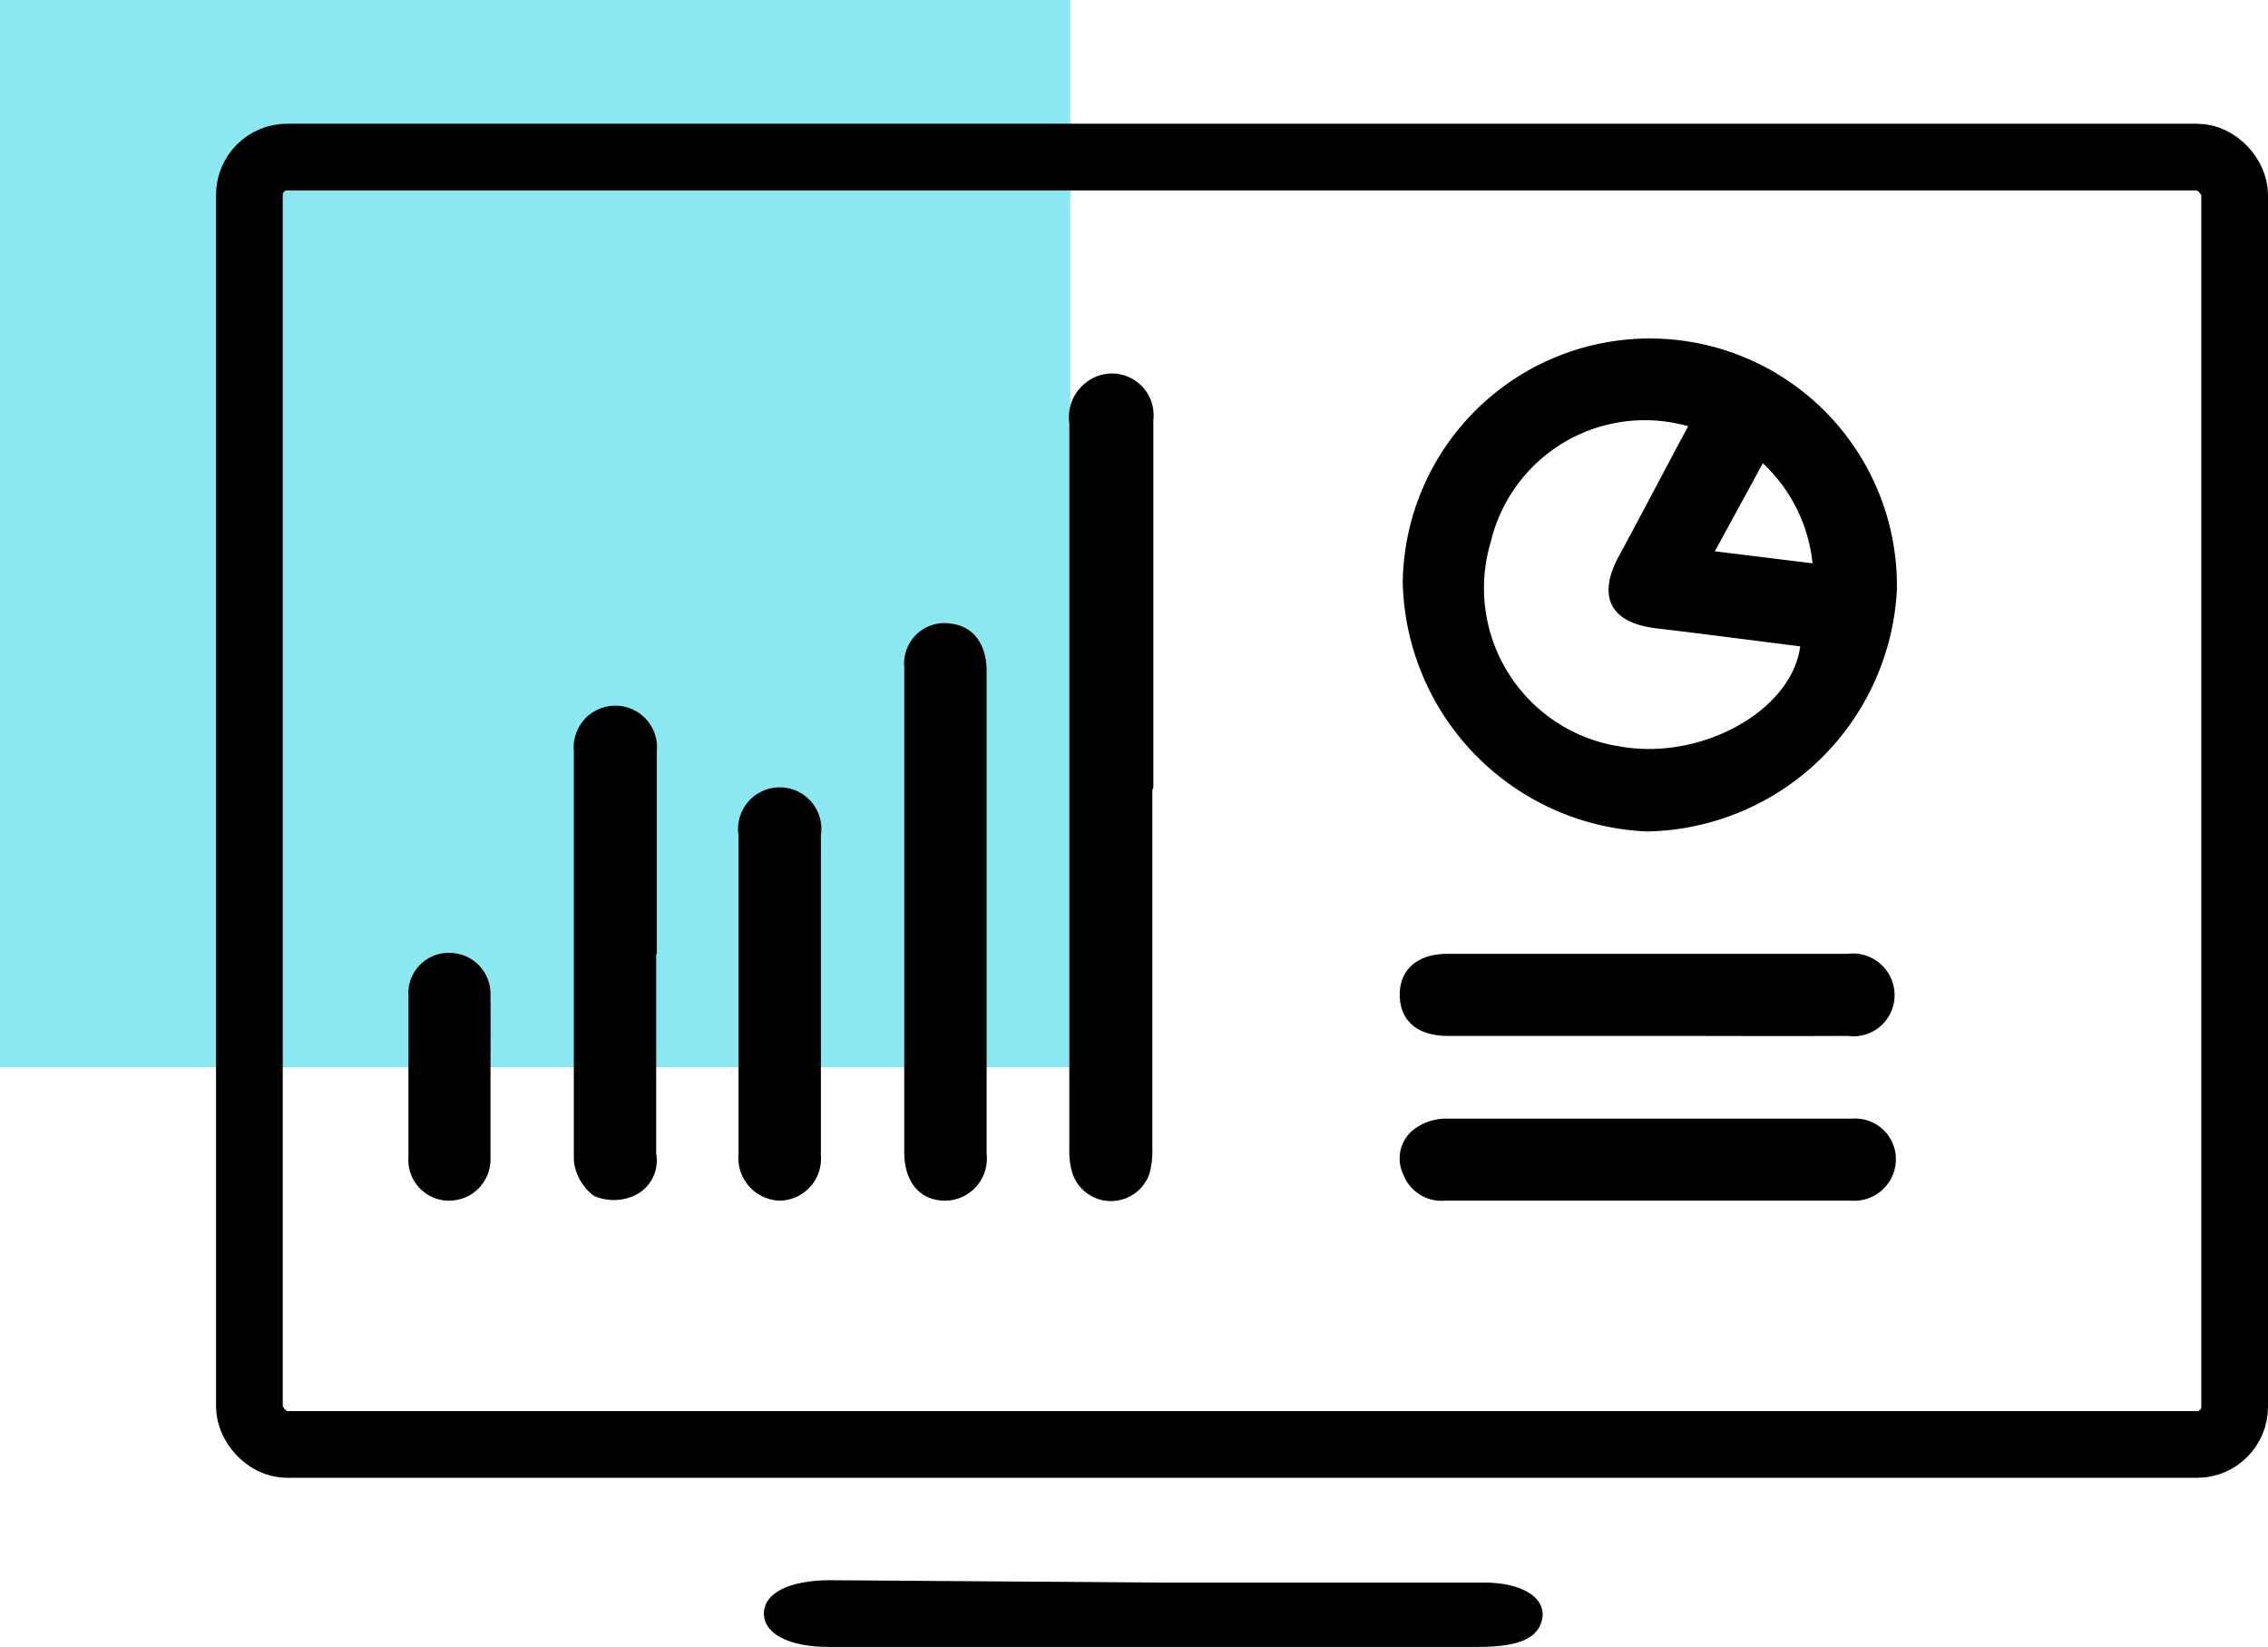
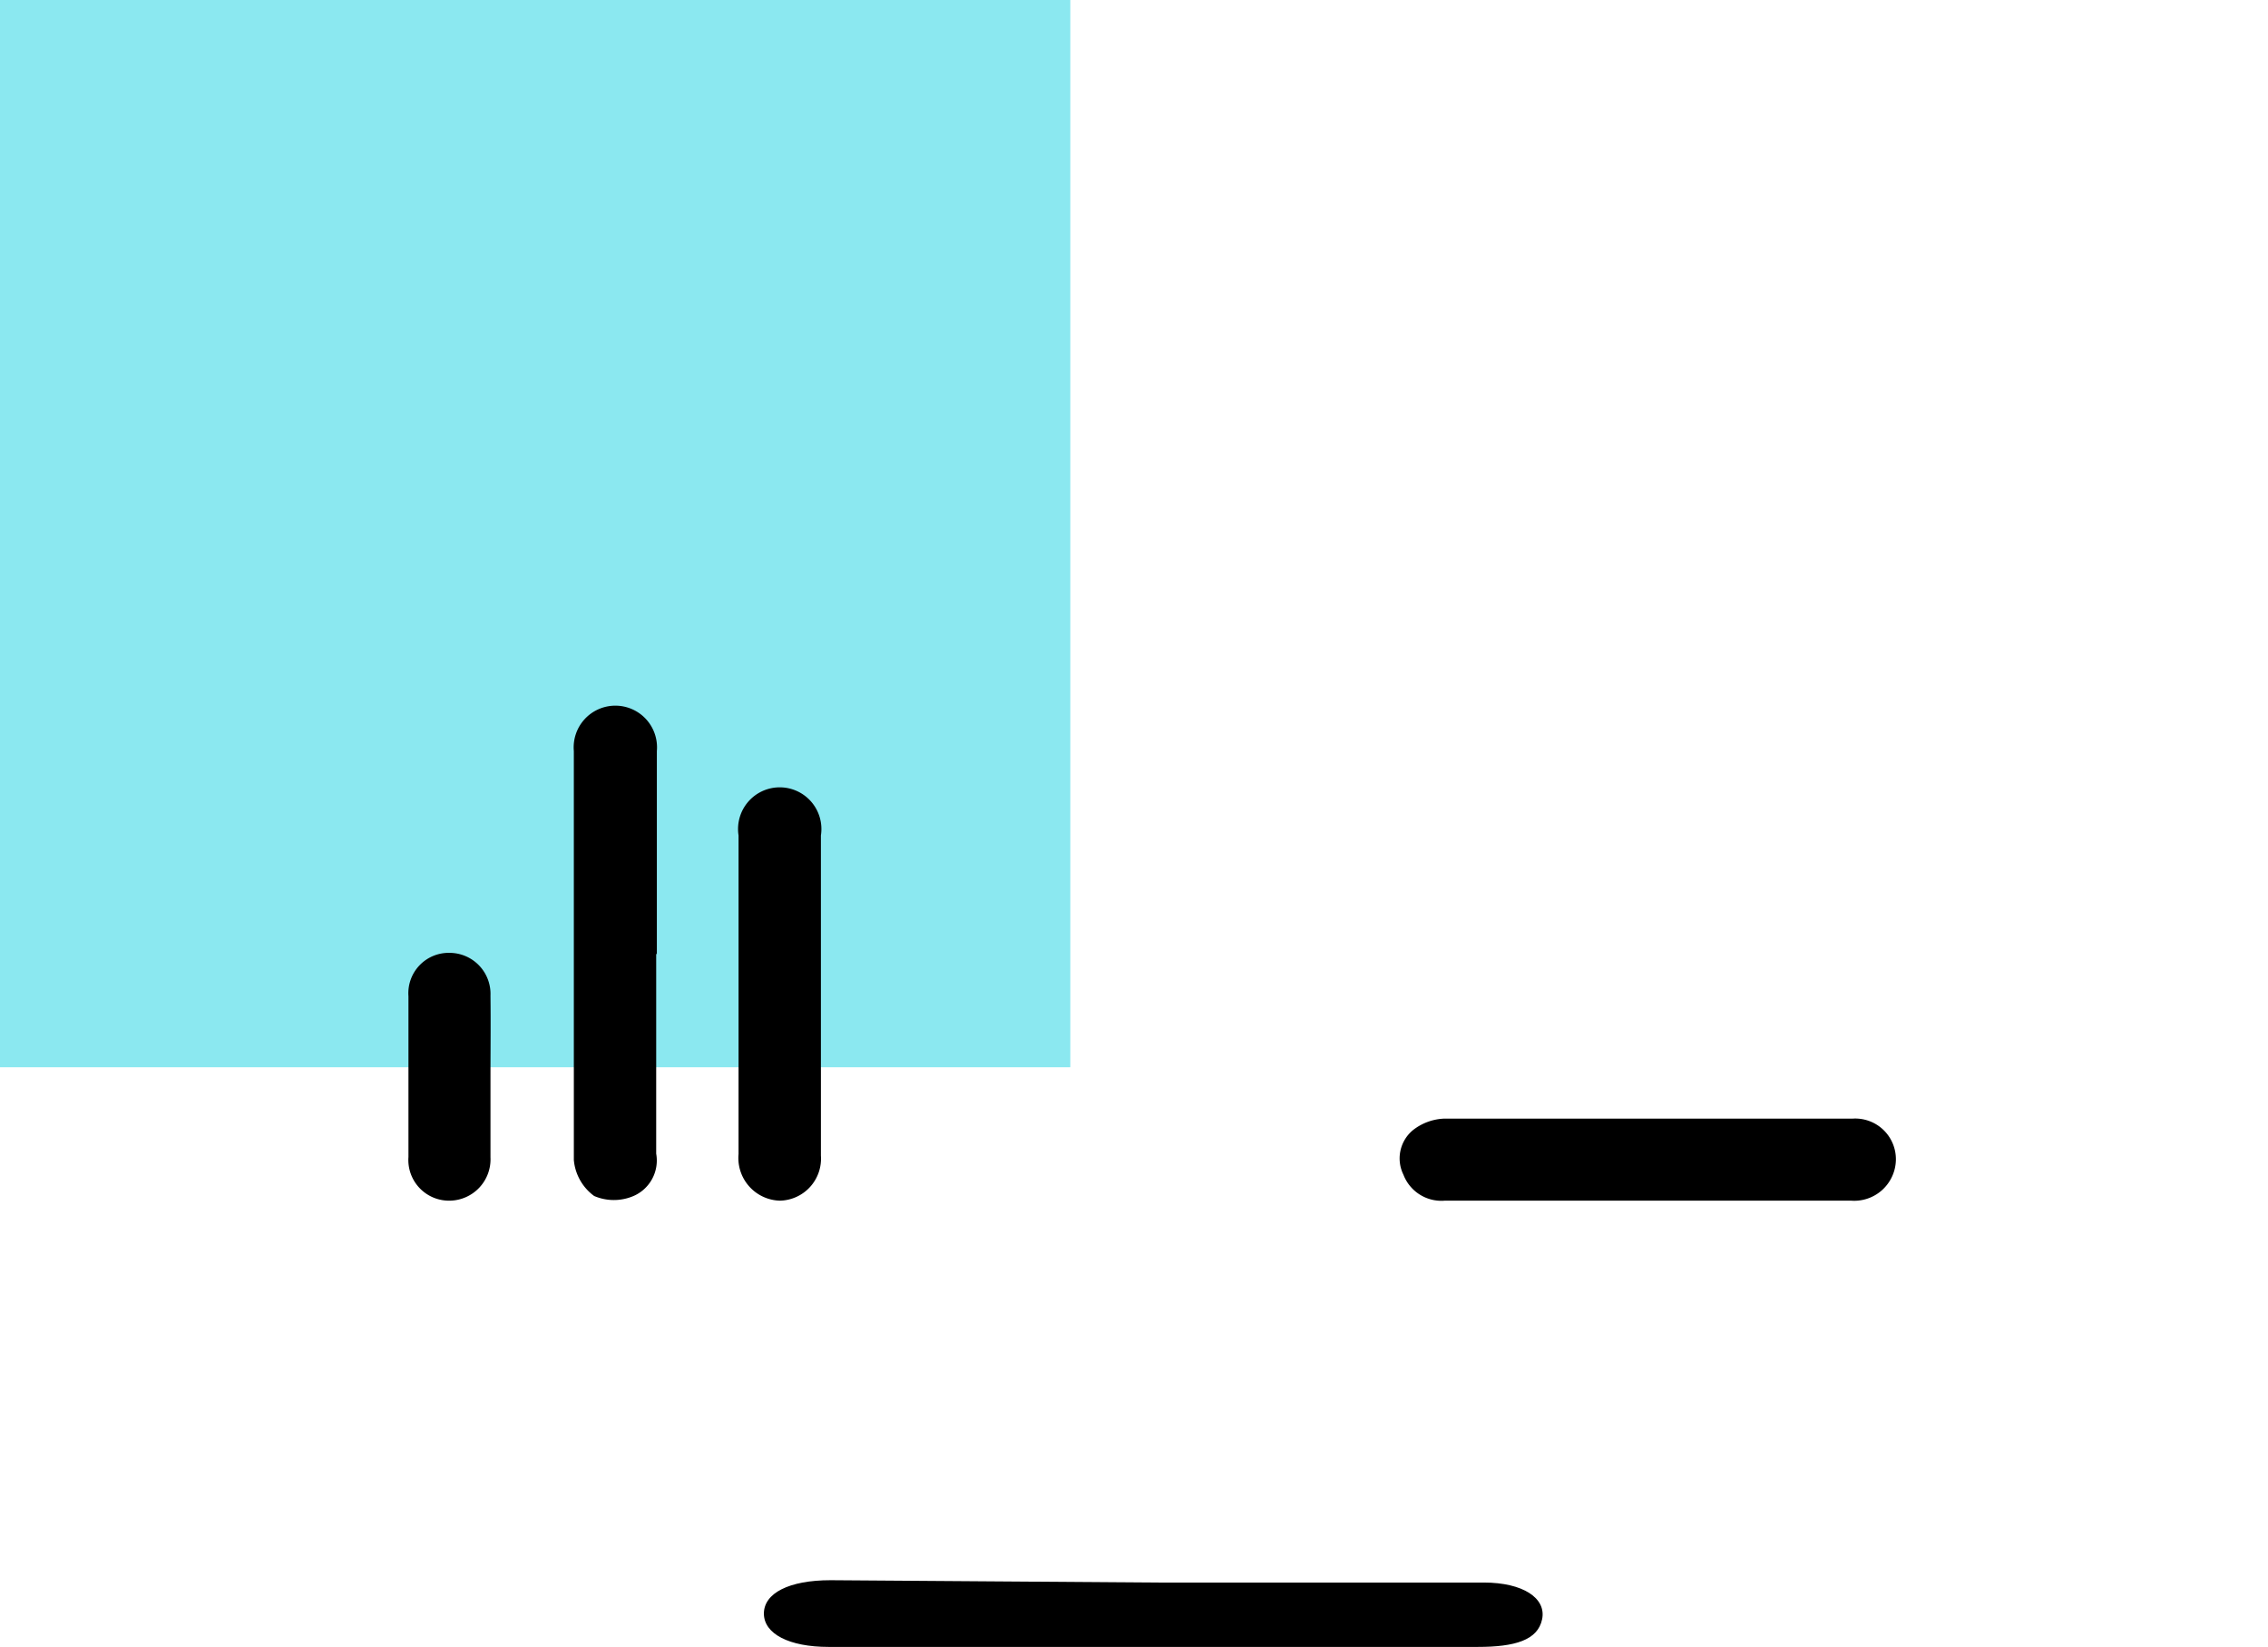
<svg xmlns="http://www.w3.org/2000/svg" viewBox="0 0 68.02 49.38">
  <defs>
    <style>.cls-1{fill:#8be8f0;}.cls-2{fill:none;stroke:#000;stroke-miterlimit:10;stroke-width:2px;}</style>
  </defs>
  <title>Asset 1</title>
  <g id="Layer_2" data-name="Layer 2">
    <g id="Layer_1-2" data-name="Layer 1">
      <rect id="Rectangle-14" class="cls-1" width="32.1" height="32" />
      <g id="cWrv6b.tif">
-         <path d="M49.4,24.93a7.65,7.65,0,0,1-7.33-7.48,7.41,7.41,0,1,1,14.82.22A7.64,7.64,0,0,1,49.4,24.93Zm1.23-12.15a4.75,4.75,0,0,0-5.92,3.47,4.8,4.8,0,0,0,3.87,6.13c2.42.44,5.16-1.06,5.41-3-1.44-.18-2.87-.37-4.31-.54s-1.76-1-1.13-2.16S49.92,14.1,50.63,12.78Zm.8,3.75,2.93.36a4.77,4.77,0,0,0-1.49-3Z" />
-         <path d="M34.56,23.67q0,5.38,0,10.75a2.7,2.7,0,0,1-.08.75,1.22,1.22,0,0,1-2.32,0,2.3,2.3,0,0,1-.09-.69q0-10.89,0-21.78a1.32,1.32,0,0,1,1-1.47,1.25,1.25,0,0,1,1.52,1.36c0,1.71,0,3.41,0,5.12v5.92Z" />
-         <path d="M27.12,27.32c0-2.44,0-4.88,0-7.32a1.21,1.21,0,0,1,1.41-1.3c.66.08,1.06.61,1.06,1.43v9.76c0,1.57,0,3.14,0,4.71A1.26,1.26,0,0,1,28.34,36c-.74,0-1.22-.55-1.22-1.45,0-2.42,0-4.84,0-7.26Z" />
        <path d="M34.65,47.45H44.5c1.18,0,1.88.47,1.75,1.1s-.82.83-1.93.83H24.85c-1.18,0-1.94-.39-1.94-1s.75-1,2-1Z" />
        <path d="M19.68,28.59c0,2,0,4,0,6A1.16,1.16,0,0,1,19,35.86a1.5,1.5,0,0,1-1.18,0,1.5,1.5,0,0,1-.61-1.08c0-4.09,0-8.17,0-12.26a1.25,1.25,0,1,1,2.49,0c0,2,0,4.07,0,6.1Z" />
        <path d="M49.42,36H43.33a1.22,1.22,0,0,1-1.24-.78,1.1,1.1,0,0,1,.28-1.33,1.62,1.62,0,0,1,.94-.35c4.08,0,8.16,0,12.25,0a1.22,1.22,0,0,1,1.3,1.24A1.25,1.25,0,0,1,55.52,36Z" />
-         <path d="M49.42,31.06c-2,0-4,0-6,0-.91,0-1.43-.45-1.44-1.22s.54-1.24,1.42-1.24q6,0,12,0a1.25,1.25,0,0,1,1.42,1.26,1.23,1.23,0,0,1-1.4,1.2C53.45,31.07,51.43,31.06,49.42,31.06Z" />
        <path d="M22.15,29.82c0-1.59,0-3.18,0-4.77a1.25,1.25,0,1,1,2.47,0q0,4.8,0,9.6A1.26,1.26,0,0,1,23.39,36a1.28,1.28,0,0,1-1.24-1.4c0-1.61,0-3.21,0-4.82Z" />
        <path d="M14.71,32.32V34.7A1.24,1.24,0,0,1,13.49,36a1.22,1.22,0,0,1-1.24-1.31c0-1.61,0-3.21,0-4.82a1.21,1.21,0,0,1,1.24-1.3,1.23,1.23,0,0,1,1.22,1.28C14.72,30.69,14.71,31.51,14.71,32.32Z" />
      </g>
-       <rect class="cls-2" x="7.48" y="4.71" width="59.54" height="38.6" rx="1.13" />
    </g>
  </g>
</svg>